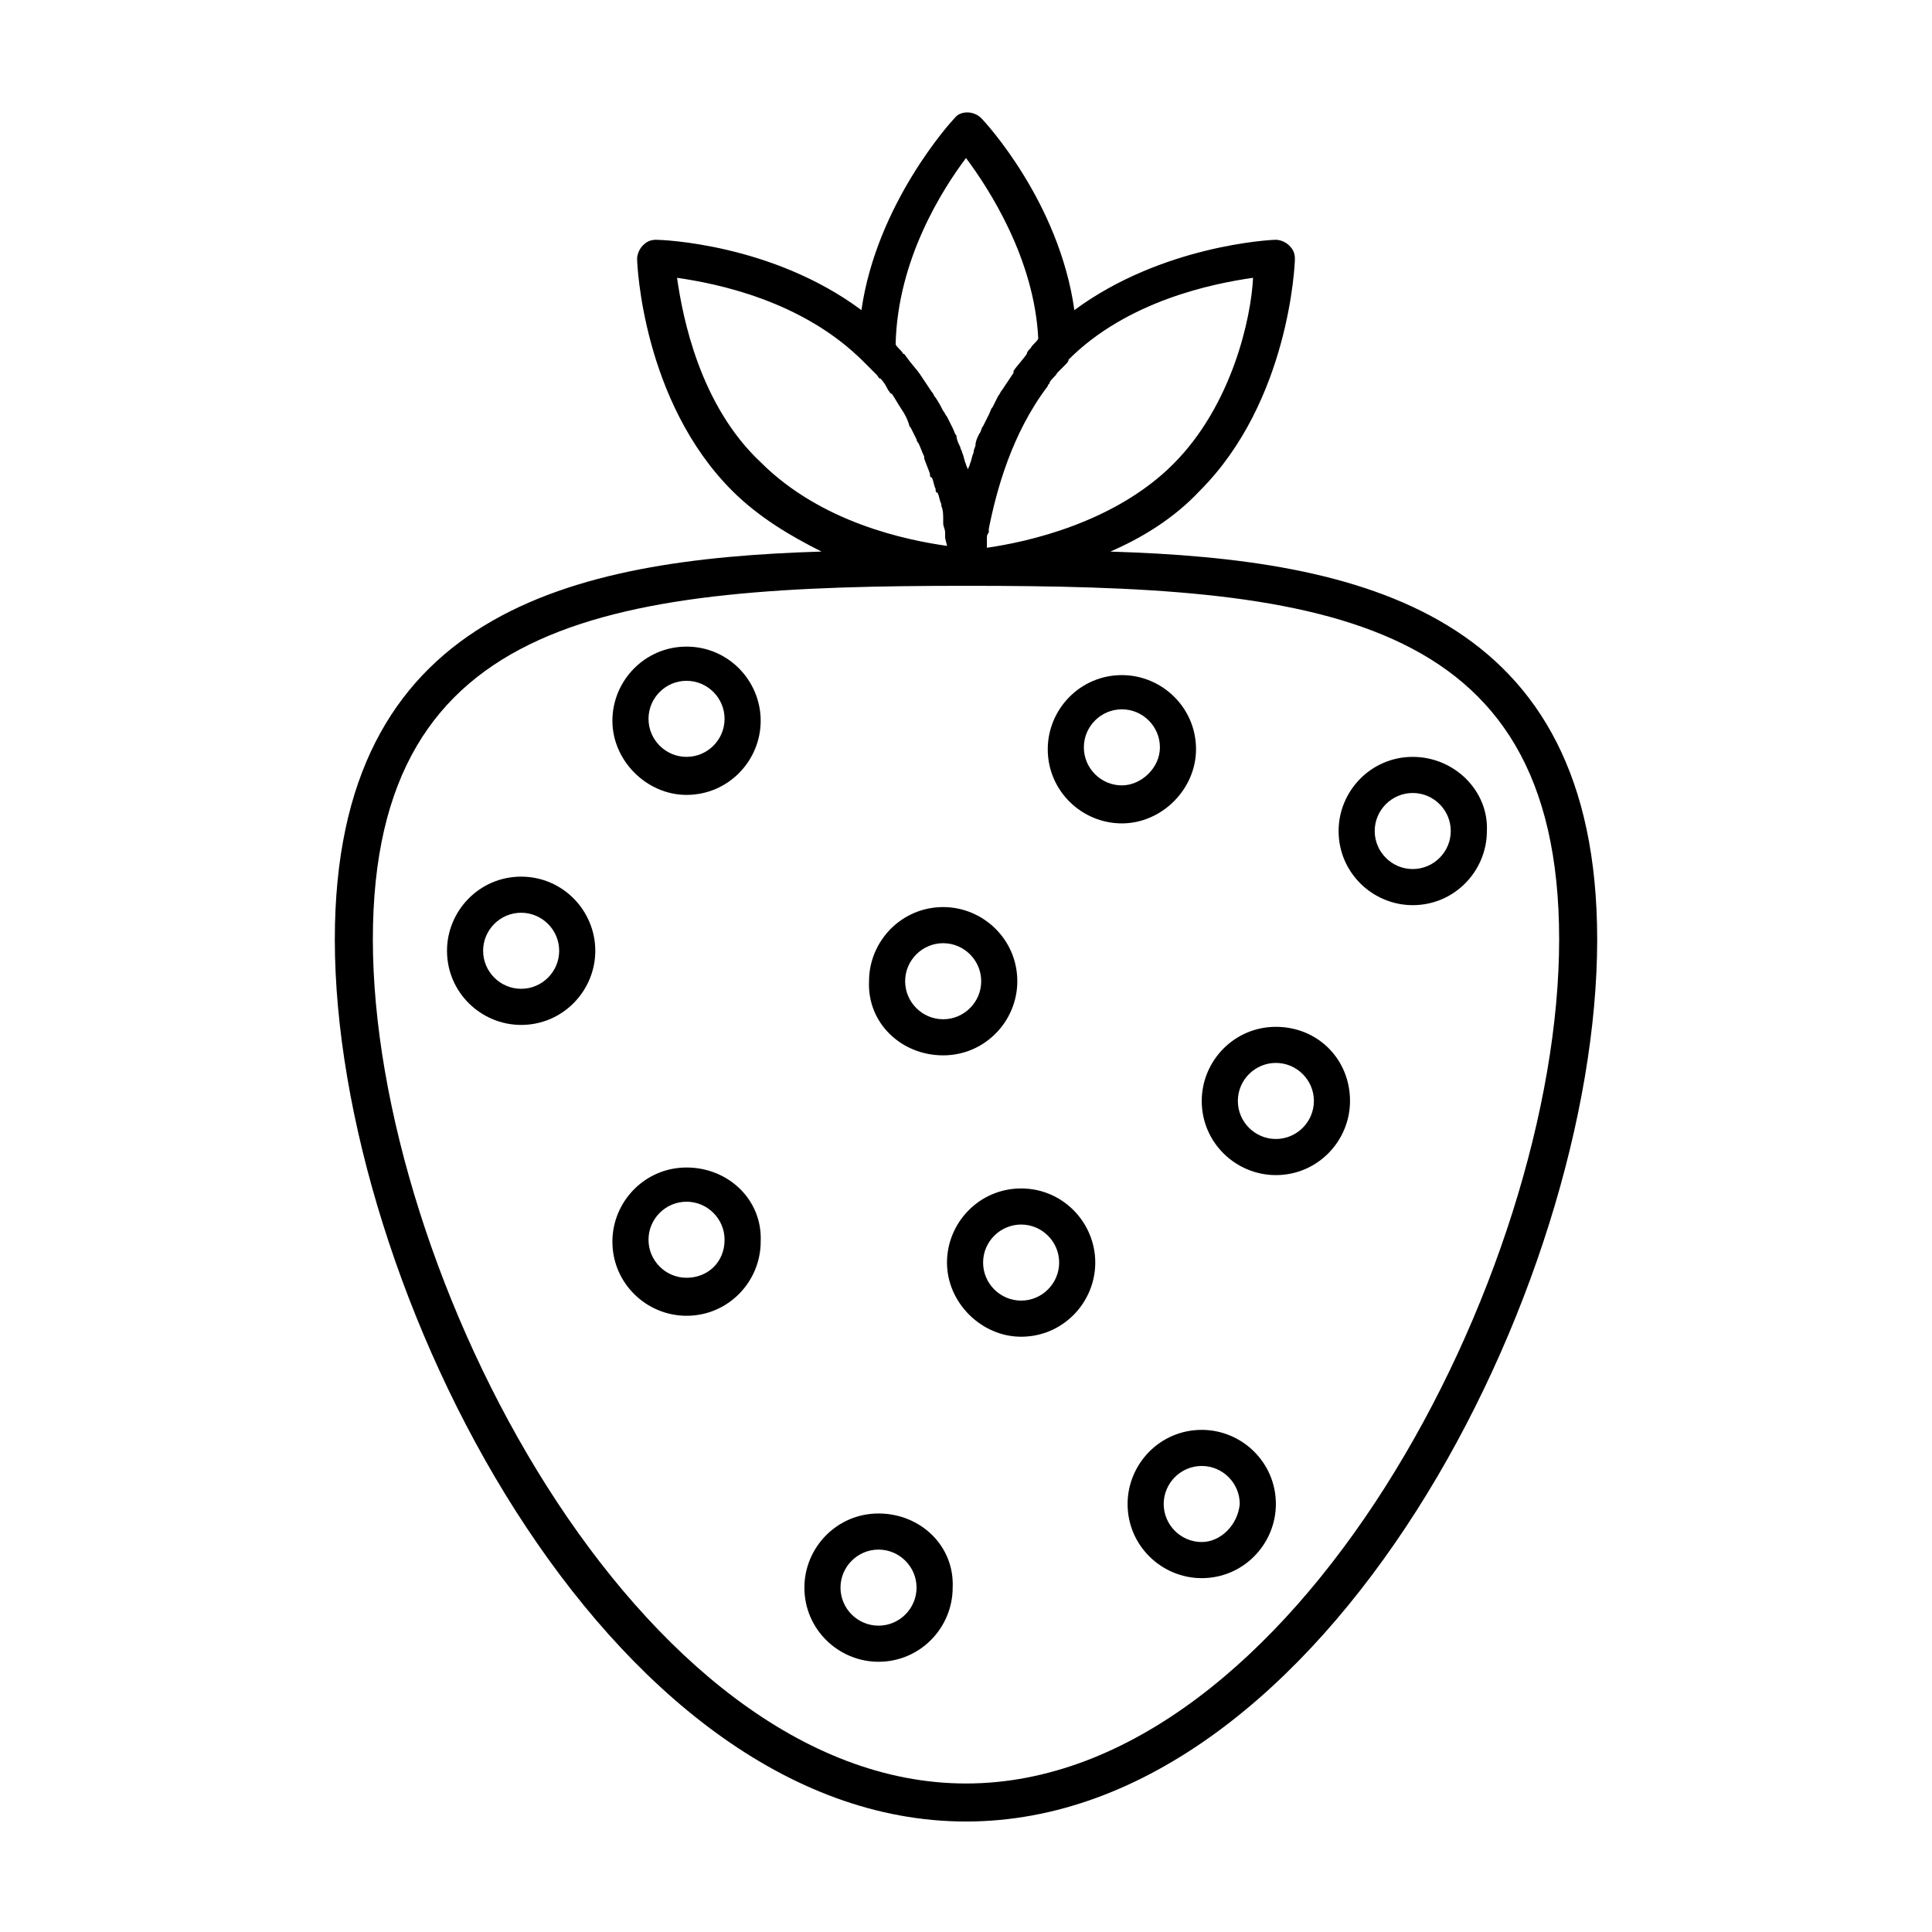
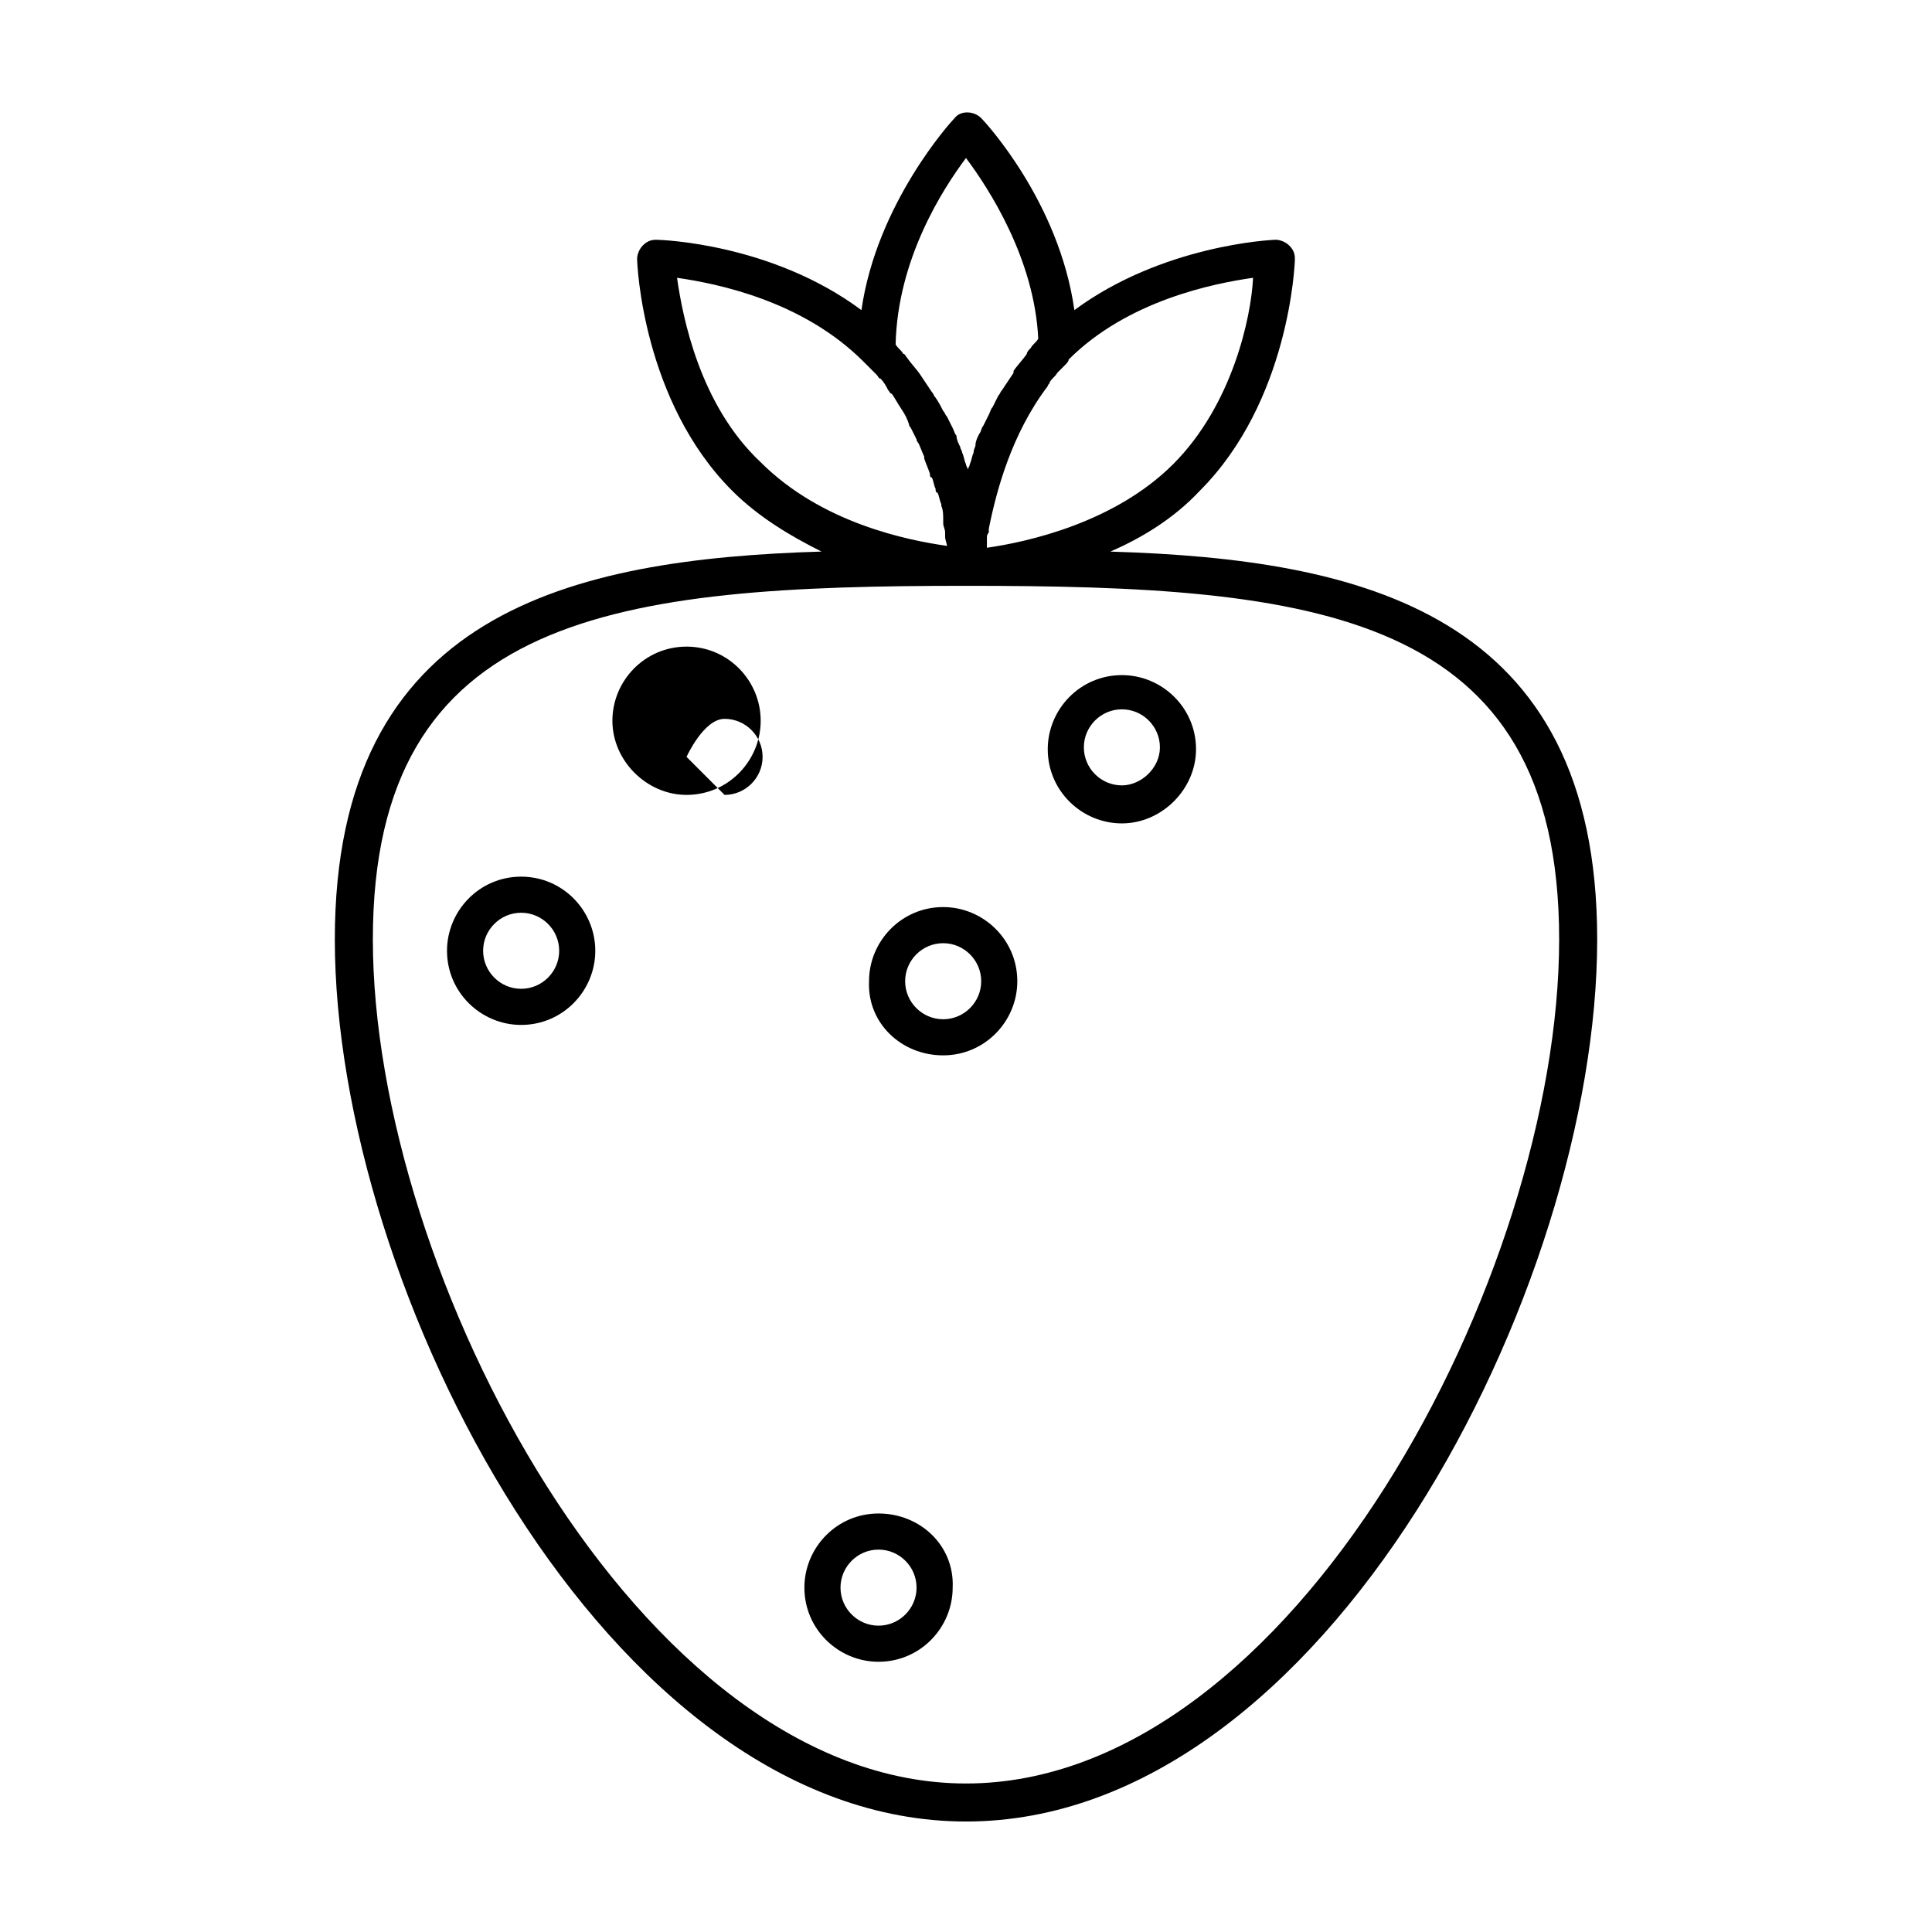
<svg xmlns="http://www.w3.org/2000/svg" fill="#000000" width="800px" height="800px" version="1.1" viewBox="144 144 512 512">
  <g>
    <path d="m438.29 290.17c8.062-3.527 16.625-8.566 23.68-16.121 23.68-23.68 25.191-59.953 25.191-61.465s-0.504-2.519-1.512-3.527c-1.008-1.008-2.519-1.512-3.527-1.512-1.512 0-30.23 1.512-53.402 18.641-4.031-28.719-23.68-49.879-24.688-50.883-2.016-2.016-5.543-2.016-7.055 0-1.008 1.008-20.656 22.672-24.688 50.883-23.68-17.633-52.898-18.641-54.41-18.641-1.512 0-2.519 0.504-3.527 1.512-1.008 1.008-1.512 2.519-1.512 3.527 0 1.512 1.512 37.785 25.191 61.465 7.055 7.055 15.617 12.09 23.68 16.121-66.504 2.016-128.98 16.121-128.98 102.78 0 92.195 72.043 233.77 167.27 233.77 95.219 0 167.27-141.57 167.27-233.77-0.004-86.652-62.477-100.76-128.98-102.77zm16.625-23.176c-15.617 15.617-38.793 20.656-49.375 22.168v-1.008-1.512c0-0.504 0-1.008 0.504-1.512v-1.008c2.016-10.078 6.047-25.191 15.617-37.785 0-0.504 0.504-0.504 0.504-1.008 0.504-1.008 1.512-1.512 2.016-2.519 0.504-0.504 1.512-1.512 2.016-2.016 0.504-0.504 1.008-1.008 1.008-1.512 15.617-15.617 38.289-20.152 48.871-21.664-0.504 10.582-5.543 33.758-21.16 49.375zm-54.914-81.113c6.047 8.062 18.137 26.703 19.145 47.863-0.504 1.008-1.512 1.512-2.016 2.519-0.504 0.504-1.008 1.008-1.008 1.512-1.008 1.512-2.519 3.023-3.527 4.535v0.504c-1.008 1.512-2.016 3.023-3.023 4.535-0.504 0.504-0.504 1.008-1.008 1.512-0.504 1.008-1.008 2.016-1.512 3.023-0.504 0.504-0.504 1.008-1.008 2.016-0.504 1.008-1.008 2.016-1.512 3.023-0.504 0.504-0.504 1.512-1.008 2.016-0.504 1.008-1.008 2.016-1.008 3.023 0 0.504-0.504 1.008-0.504 2.016-0.504 1.008-0.504 2.016-1.008 3.023 0 0.504-0.504 1.008-0.504 1.512v0.504-0.504c0-0.504-0.504-1.008-0.504-1.512-0.504-1.008-0.504-2.016-1.008-3.023 0-0.504-0.504-1.008-0.504-1.512-0.504-1.008-1.008-2.016-1.008-3.023-0.504-0.504-0.504-1.008-1.008-2.016-0.504-1.008-1.008-2.016-1.512-3.023-0.504-0.504-0.504-1.008-1.008-1.512-0.504-1.008-1.008-2.016-2.016-3.527-0.504-0.504-0.504-1.008-1.008-1.512-1.008-1.512-2.016-3.023-3.023-4.535-1.008-1.512-2.519-3.023-3.527-4.535-0.504-0.504-0.504-1.008-1.008-1.008-0.504-1.008-1.512-1.512-2.016-2.519 0.512-22.672 12.602-41.312 18.648-49.375zm-76.582 31.742c10.578 1.512 33.25 6.047 49.375 22.168 1.008 1.008 2.519 2.519 3.527 3.527 0.504 0.504 0.504 1.008 1.008 1.008 1.008 1.008 1.512 2.016 2.016 3.023 0.504 0.504 0.504 1.008 1.008 1.008 1.008 1.512 1.512 2.519 2.519 4.031 1.008 1.512 1.512 2.519 2.016 4.031 0 0.504 0.504 1.008 0.504 1.008 0.504 1.008 1.008 2.016 1.512 3.023 0 0.504 0.504 1.008 0.504 1.008 0.504 1.008 1.008 2.519 1.512 3.527v0.504c0.504 1.512 1.008 2.519 1.512 4.031 0 0.504 0 1.008 0.504 1.008 0.504 1.008 0.504 2.016 1.008 3.023 0 0.504 0 1.008 0.504 1.008 0.504 1.008 0.504 2.016 1.008 3.023v0.504c0.504 1.008 0.504 2.519 0.504 3.527v1.008c0 1.008 0.504 1.512 0.504 2.519v1.008c0 1.008 0.504 2.016 0.504 2.519-10.578-1.512-33.25-6.047-49.375-22.168-16.125-15.125-20.66-38.301-22.172-48.879zm76.582 399.02c-86.656 0-157.19-135.52-157.19-223.69-0.004-86.656 64.988-93.707 157.19-93.707 92.195 0 157.19 6.551 157.19 93.707 0 88.672-70.535 223.69-157.19 223.69z" />
    <path d="m282.11 376.32c-11.082 0-19.648 9.07-19.648 19.648 0 11.082 9.07 19.648 19.648 19.648 11.082 0 19.648-9.07 19.648-19.648 0-10.582-8.562-19.648-19.648-19.648zm0 29.723c-5.543 0-10.078-4.535-10.078-10.078 0-5.543 4.535-10.078 10.078-10.078s10.078 4.535 10.078 10.078c0 5.547-4.535 10.078-10.078 10.078z" />
-     <path d="m462.47 522.93c-11.082 0-19.648 9.07-19.648 19.648 0 11.082 9.07 19.648 19.648 19.648 11.082 0 19.648-9.07 19.648-19.648 0-11.086-9.07-19.648-19.648-19.648zm0 29.723c-5.543 0-10.078-4.535-10.078-10.078s4.535-10.078 10.078-10.078c5.543 0 10.078 4.535 10.078 10.078-0.508 5.543-5.043 10.078-10.078 10.078z" />
    <path d="m393.95 423.68c11.082 0 19.648-9.07 19.648-19.648 0-11.082-9.07-19.648-19.648-19.648-11.082 0-19.648 9.07-19.648 19.648-0.504 11.086 8.562 19.648 19.648 19.648zm0-29.723c5.543 0 10.078 4.535 10.078 10.078s-4.535 10.078-10.078 10.078-10.078-4.535-10.078-10.078 4.535-10.078 10.078-10.078z" />
-     <path d="m325.94 315.36c-11.082 0-19.648 9.07-19.648 19.648 0 10.578 9.07 19.648 19.648 19.648 11.082 0 19.648-9.07 19.648-19.648 0-10.582-8.562-19.648-19.648-19.648zm0 29.219c-5.543 0-10.078-4.535-10.078-10.078s4.535-10.078 10.078-10.078 10.078 4.535 10.078 10.078c0 5.547-4.535 10.078-10.078 10.078z" />
-     <path d="m518.39 344.58c-11.082 0-19.648 9.07-19.648 19.648 0 11.082 9.07 19.648 19.648 19.648 11.082 0 19.648-9.07 19.648-19.648 0.504-10.578-8.566-19.648-19.648-19.648zm0 29.727c-5.543 0-10.078-4.535-10.078-10.078 0-5.543 4.535-10.078 10.078-10.078s10.078 4.535 10.078 10.078c-0.004 5.543-4.535 10.078-10.078 10.078z" />
-     <path d="m482.12 416.12c-11.082 0-19.648 9.07-19.648 19.648 0 11.082 9.07 19.648 19.648 19.648 11.082 0 19.648-9.07 19.648-19.648 0-11.086-8.566-19.648-19.648-19.648zm0 29.723c-5.543 0-10.078-4.535-10.078-10.078s4.535-10.078 10.078-10.078c5.543 0 10.078 4.535 10.078 10.078-0.004 5.547-4.539 10.078-10.078 10.078z" />
+     <path d="m325.94 315.36c-11.082 0-19.648 9.07-19.648 19.648 0 10.578 9.07 19.648 19.648 19.648 11.082 0 19.648-9.07 19.648-19.648 0-10.582-8.562-19.648-19.648-19.648zm0 29.219s4.535-10.078 10.078-10.078 10.078 4.535 10.078 10.078c0 5.547-4.535 10.078-10.078 10.078z" />
    <path d="m460.96 342.56c0-11.082-9.07-19.648-19.648-19.648-11.082 0-19.648 9.07-19.648 19.648 0 11.082 9.07 19.648 19.648 19.648s19.648-9.066 19.648-19.648zm-19.648 9.574c-5.543 0-10.078-4.535-10.078-10.078 0-5.543 4.535-10.078 10.078-10.078s10.078 4.535 10.078 10.078c-0.004 5.543-5.043 10.078-10.078 10.078z" />
    <path d="m376.82 545.09c-11.082 0-19.648 9.07-19.648 19.648 0 11.082 9.07 19.648 19.648 19.648 11.082 0 19.648-9.07 19.648-19.648 0.504-11.082-8.566-19.648-19.648-19.648zm0 29.727c-5.543 0-10.078-4.535-10.078-10.078 0-5.543 4.535-10.078 10.078-10.078s10.078 4.535 10.078 10.078c-0.004 5.543-4.539 10.078-10.078 10.078z" />
-     <path d="m325.94 453.4c-11.082 0-19.648 9.07-19.648 19.648 0 11.082 9.07 19.648 19.648 19.648 11.082 0 19.648-9.07 19.648-19.648 0.504-11.082-8.562-19.648-19.648-19.648zm0 29.223c-5.543 0-10.078-4.535-10.078-10.078s4.535-10.078 10.078-10.078 10.078 4.535 10.078 10.078c0 6.047-4.535 10.078-10.078 10.078z" />
-     <path d="m414.61 458.95c-11.082 0-19.648 9.07-19.648 19.648s9.07 19.648 19.648 19.648c11.082 0 19.648-9.07 19.648-19.648 0-10.582-8.566-19.648-19.648-19.648zm0 29.723c-5.543 0-10.078-4.535-10.078-10.078 0-5.543 4.535-10.078 10.078-10.078s10.078 4.535 10.078 10.078c-0.004 5.543-4.535 10.078-10.078 10.078z" />
  </g>
</svg>